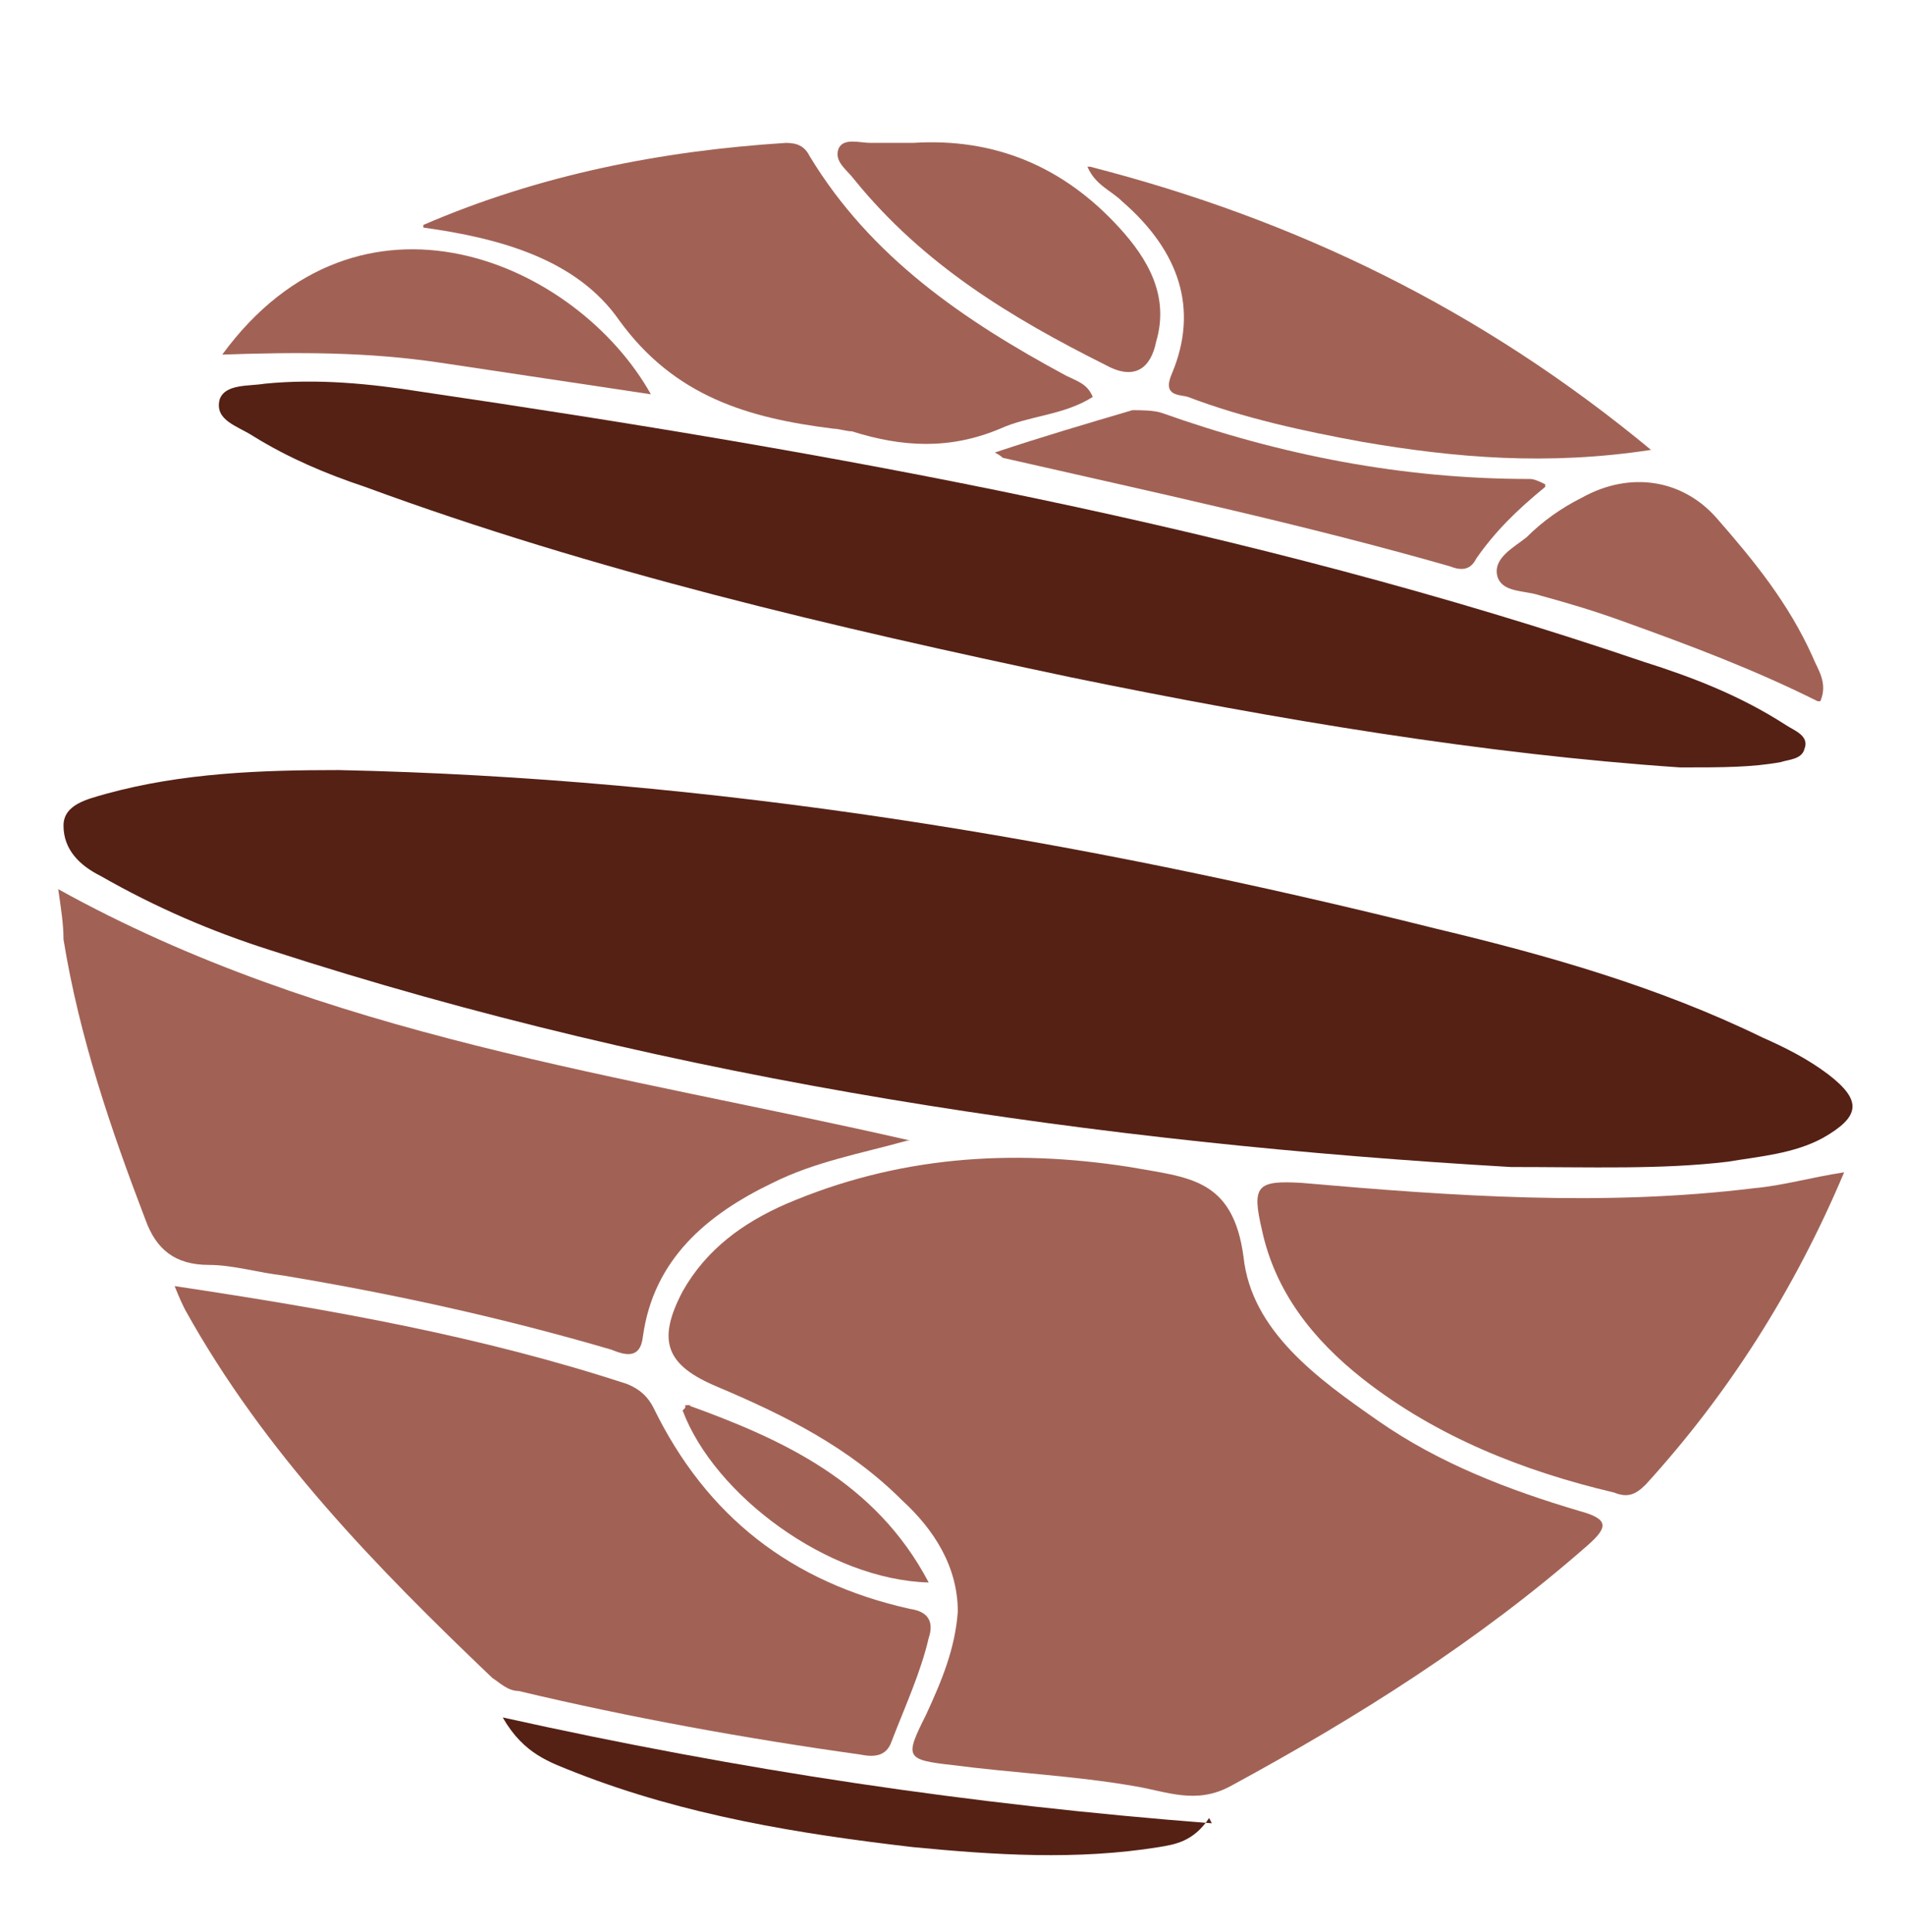
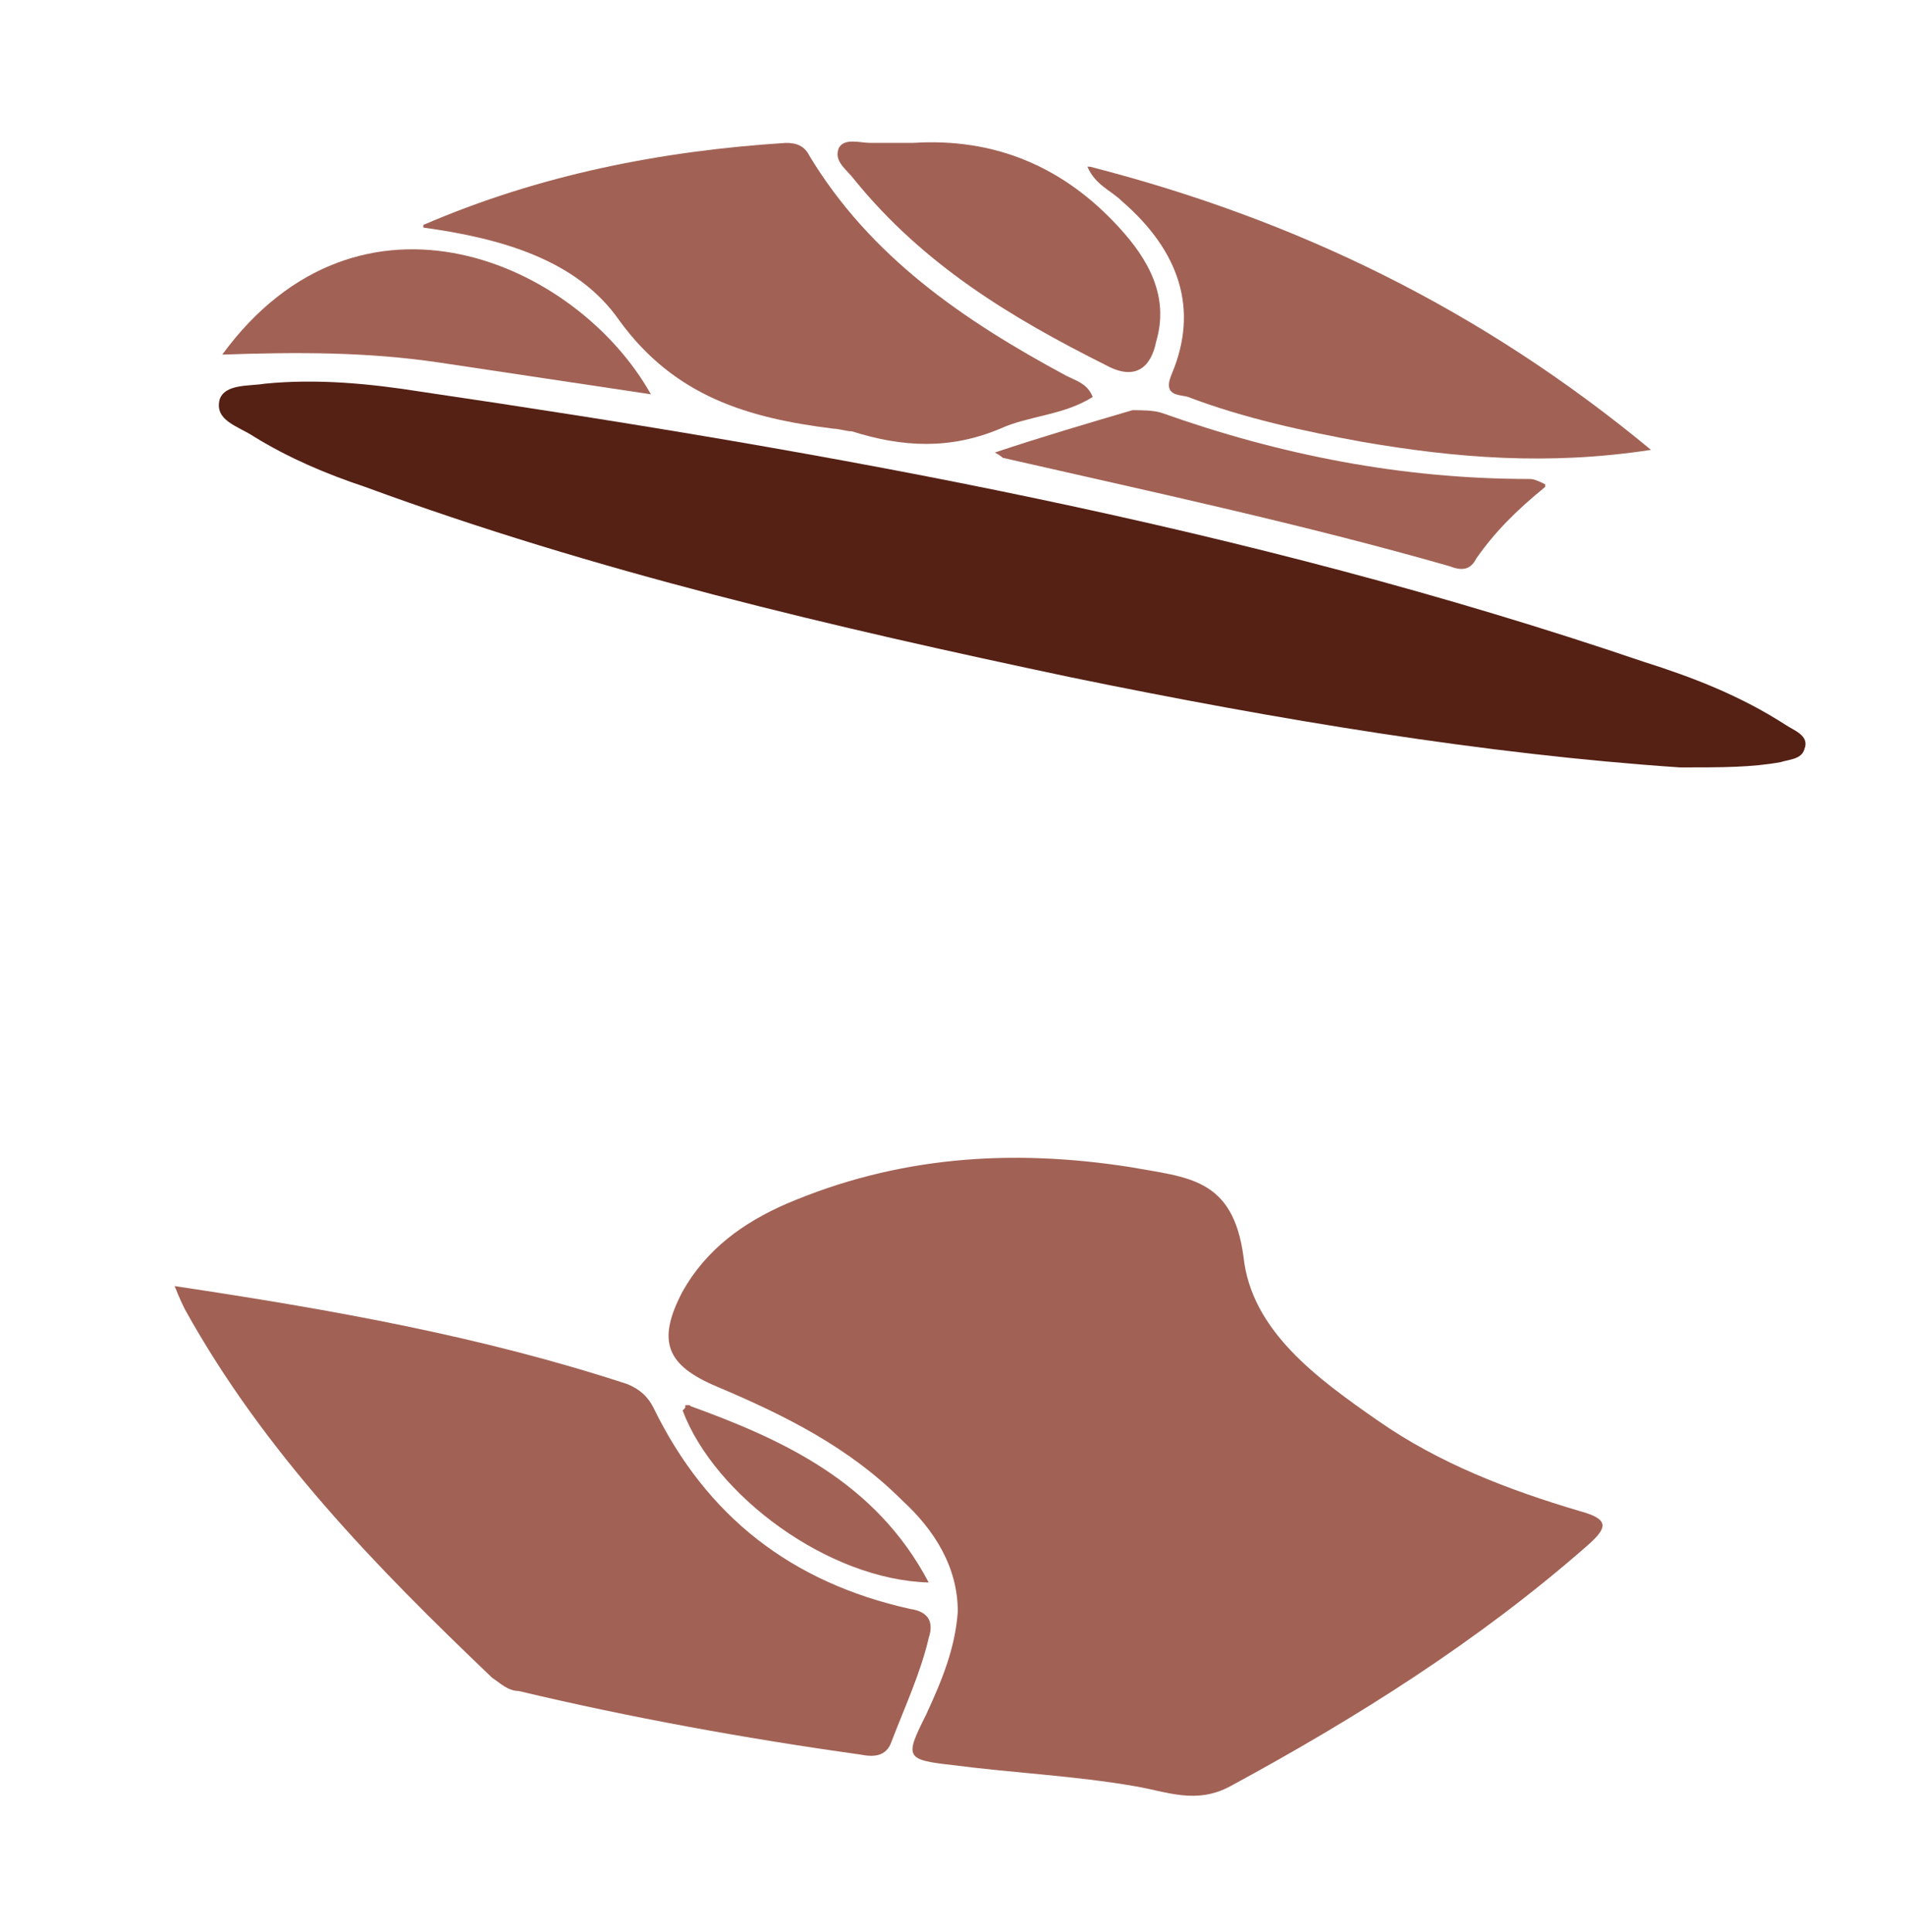
<svg xmlns="http://www.w3.org/2000/svg" version="1.1" viewBox="0 0 72 73">
  <defs>
    <style>
      .cls-1 {
        fill: #a16255;
      }

      .cls-2 {
        fill: #552115;
      }
    </style>
  </defs>
  <g>
    <g id="katman_1">
-       <path class="cls-2" d="M57.1,44.1c-15.5-.9-31.5-3.2-46.9-8.2-2.2-.7-4.3-1.6-6.4-2.8-.8-.4-1.4-1-1.4-1.9,0-.8.9-1,1.6-1.2,2.9-.8,5.9-.9,8.8-.9,14.1.3,27.9,2.6,41.5,6,4.2,1,8.4,2.2,12.3,4.1.9.4,1.7.8,2.5,1.4,1.3,1,1.2,1.6-.2,2.4-1.1.6-2.4.7-3.6.9-2.5.3-5.1.2-8.3.2Z" />
      <path class="cls-1" d="M36.2,60.9c0-1.7-.9-3.1-2.1-4.2-2-2-4.4-3.2-7-4.3-1.9-.8-2.3-1.7-1.3-3.6.9-1.6,2.3-2.6,3.9-3.3,4.2-1.8,8.5-2.1,13-1.4,2.2.4,3.9.4,4.3,3.4.3,2.8,2.8,4.6,5.1,6.2,2.3,1.6,4.9,2.6,7.6,3.4,1.1.3,1.1.6.3,1.3-4.1,3.6-8.7,6.5-13.5,9.1-1.3.7-2.4.2-3.6,0-2.3-.4-4.6-.5-6.9-.8-1.8-.2-1.8-.3-1-1.9.6-1.3,1.1-2.5,1.2-3.9Z" />
      <path class="cls-2" d="M63.5,29c-7.4-.5-15.2-1.8-23-3.4-9-1.9-18-4-26.7-7.2-1.5-.5-2.9-1.1-4.2-1.9-.6-.4-1.5-.6-1.3-1.4.2-.6,1.1-.5,1.7-.6,2-.2,4,0,5.9.3,15.6,2.3,31.2,5.1,46.2,10.2,1.9.6,3.7,1.3,5.4,2.4.3.2.9.4.7.9-.1.4-.6.4-.9.5-1.1.2-2.2.2-3.8.2Z" />
-       <path class="cls-1" d="M34.3,43.1c-1.8.5-3.5.8-5.1,1.6-2.5,1.2-4.5,2.9-4.9,5.8-.1.9-.7.7-1.2.5-4.1-1.2-8.2-2.1-12.4-2.8-.9-.1-1.9-.4-2.8-.4-1.3,0-2-.6-2.4-1.7-1.3-3.4-2.5-6.9-3.1-10.6,0-.6-.1-1.2-.2-1.9,10.1,5.6,21.3,7,32.2,9.5Z" />
      <path class="cls-1" d="M6.6,48.6c6,.9,11.6,1.9,17.1,3.7.5.2.8.5,1,.9,2,4.1,5.2,6.6,9.7,7.6.7.1.9.5.7,1.1-.3,1.3-.9,2.6-1.4,3.9-.2.6-.7.6-1.2.5-4.3-.6-8.7-1.4-12.9-2.4-.4,0-.7-.3-1-.5-4.4-4.2-8.6-8.5-11.6-13.9-.1-.2-.2-.4-.4-.9Z" />
-       <path class="cls-1" d="M69.7,44.3c-1.9,4.5-4.4,8.4-7.5,11.8-.4.4-.7.5-1.2.3-3.4-.8-6.7-2.1-9.5-4.3-1.9-1.5-3.3-3.3-3.8-5.6-.4-1.7-.2-1.9,1.5-1.8,5.7.5,11.4.9,17.1.2,1.1-.1,2.1-.4,3.4-.6Z" />
      <path class="cls-1" d="M16,8.5c4.4-1.9,9-2.8,13.7-3.1.4,0,.7.1.9.5,2.3,3.8,5.8,6.2,9.7,8.3.4.2.8.3,1,.8-1.1.7-2.4.7-3.5,1.2-1.9.8-3.7.7-5.6.1-.2,0-.5-.1-.7-.1-3.2-.4-6-1.2-8.1-4.1-1.6-2.3-4.5-3.1-7.4-3.5Z" />
      <path class="cls-1" d="M41.2,6.3c7.8,2,14.8,5.4,21.2,10.7-3.9.6-7.4.3-10.9-.3-2.2-.4-4.5-.9-6.6-1.7-.3-.1-1,0-.6-.9,1-2.4.3-4.6-1.9-6.5-.4-.4-1-.6-1.3-1.3Z" />
      <path class="cls-1" d="M34.5,5.4c3.1-.2,5.7.9,7.8,3.2,1.1,1.2,1.9,2.6,1.4,4.3-.2,1-.8,1.5-1.9.9-3.6-1.8-6.9-3.8-9.5-7-.3-.4-.8-.7-.6-1.2.2-.4.8-.2,1.2-.2.5,0,1,0,1.6,0Z" />
      <path class="cls-1" d="M8.4,13.4c5.2-7.1,13.4-3.5,16.2,1.5-2.7-.4-5.3-.8-8-1.2-2.7-.4-5.3-.4-8.2-.3Z" />
-       <path class="cls-2" d="M45.7,68.7c-.6.9-1.3,1-1.9,1.1-3.1.5-6.2.3-9.3,0-4.3-.5-8.6-1.2-12.7-2.8-1-.4-2-.7-2.8-2.1,9,2,17.7,3.3,26.8,4Z" />
-       <path class="cls-1" d="M68.7,26.5c-2.4-1.2-4.8-2.1-7.3-3-1.1-.4-2.1-.7-3.2-1-.6-.2-1.4-.1-1.6-.7-.2-.7.6-1.1,1.1-1.5.6-.6,1.3-1.1,2.1-1.5,1.8-1,3.8-.7,5.1.8,1.4,1.6,2.7,3.2,3.6,5.2.2.5.6,1,.3,1.7Z" />
      <path class="cls-1" d="M58.4,18.4c-1.1.9-1.9,1.7-2.6,2.7-.2.4-.5.5-1,.3-5.6-1.6-11.2-2.8-16.9-4.1,0,0-.1-.1-.3-.2,1.8-.6,3.5-1.1,5.2-1.6.3,0,.8,0,1.1.1,4.5,1.6,9.1,2.5,13.9,2.5.1,0,.2,0,.6.2Z" />
      <path class="cls-1" d="M26,53.1c3.6,1.3,7.1,2.9,9.1,6.7-3.8-.1-8.1-3.3-9.3-6.5,0,0,0,0,.1-.1Z" />
      <path class="cls-1" d="M25.9,53.3c0,0,0-.1,0-.2,0,0,.1,0,.2,0,0,0,0,0-.1.1Z" />
    </g>
  </g>
</svg>